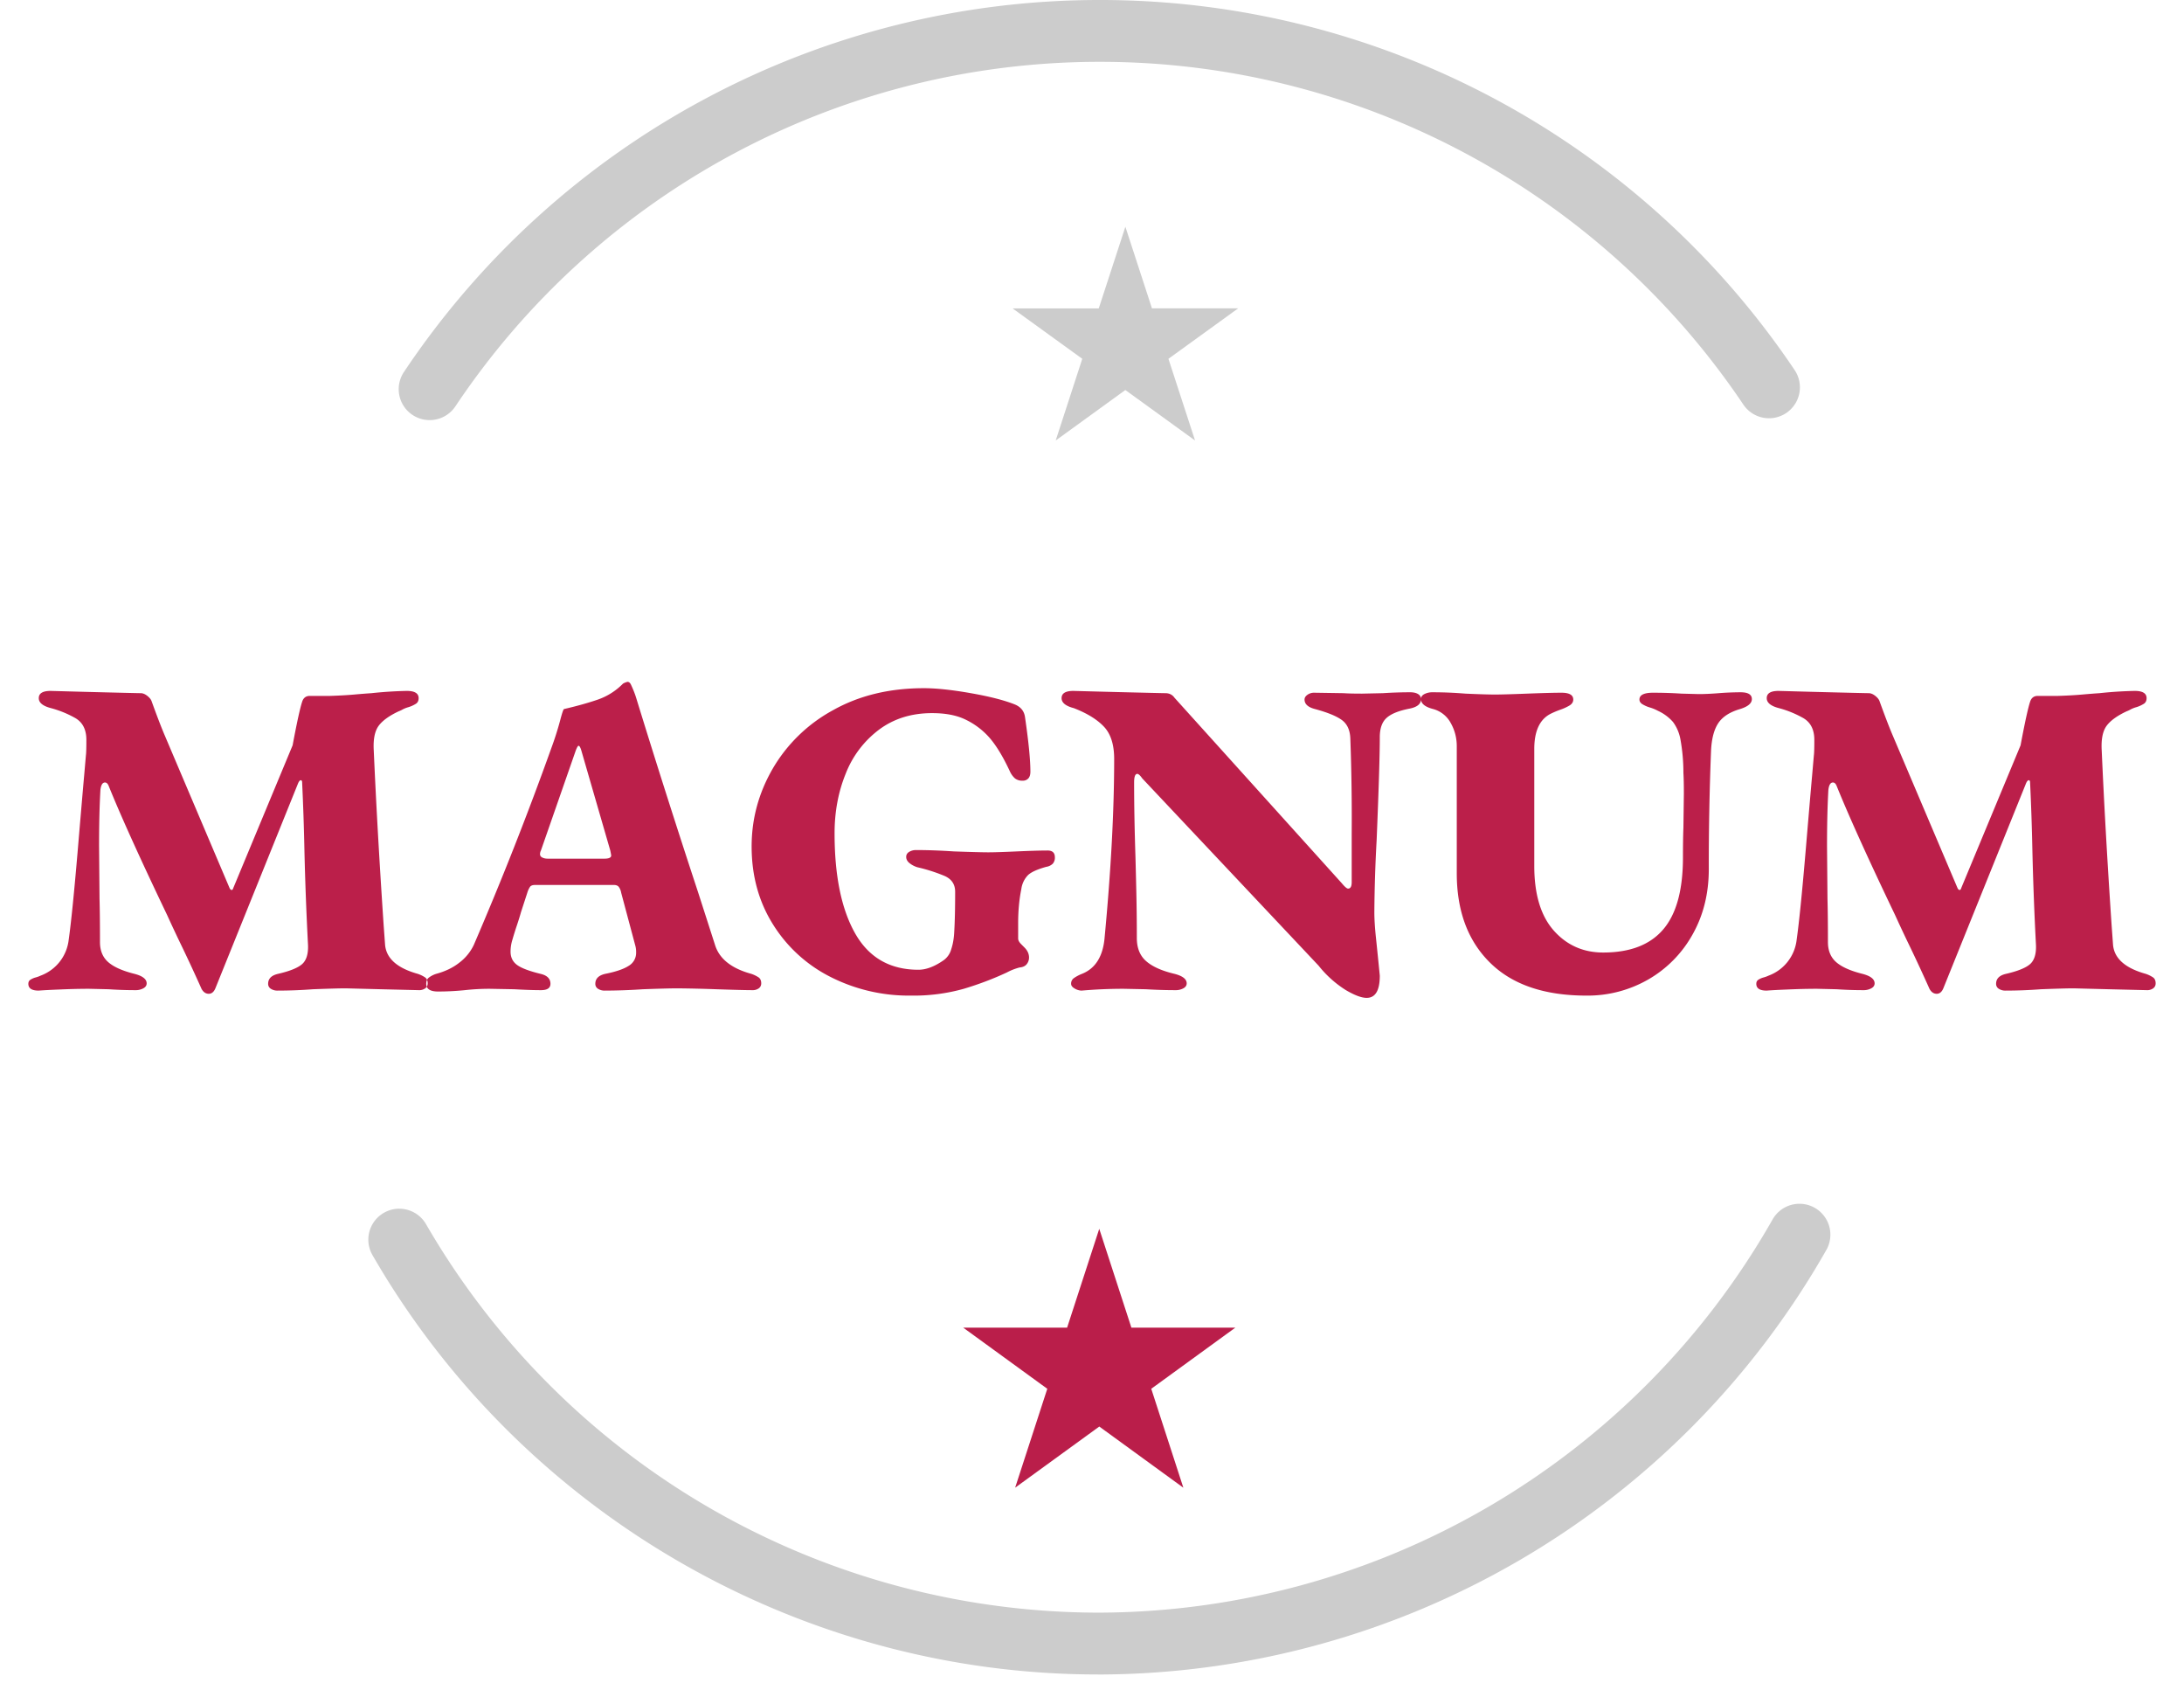
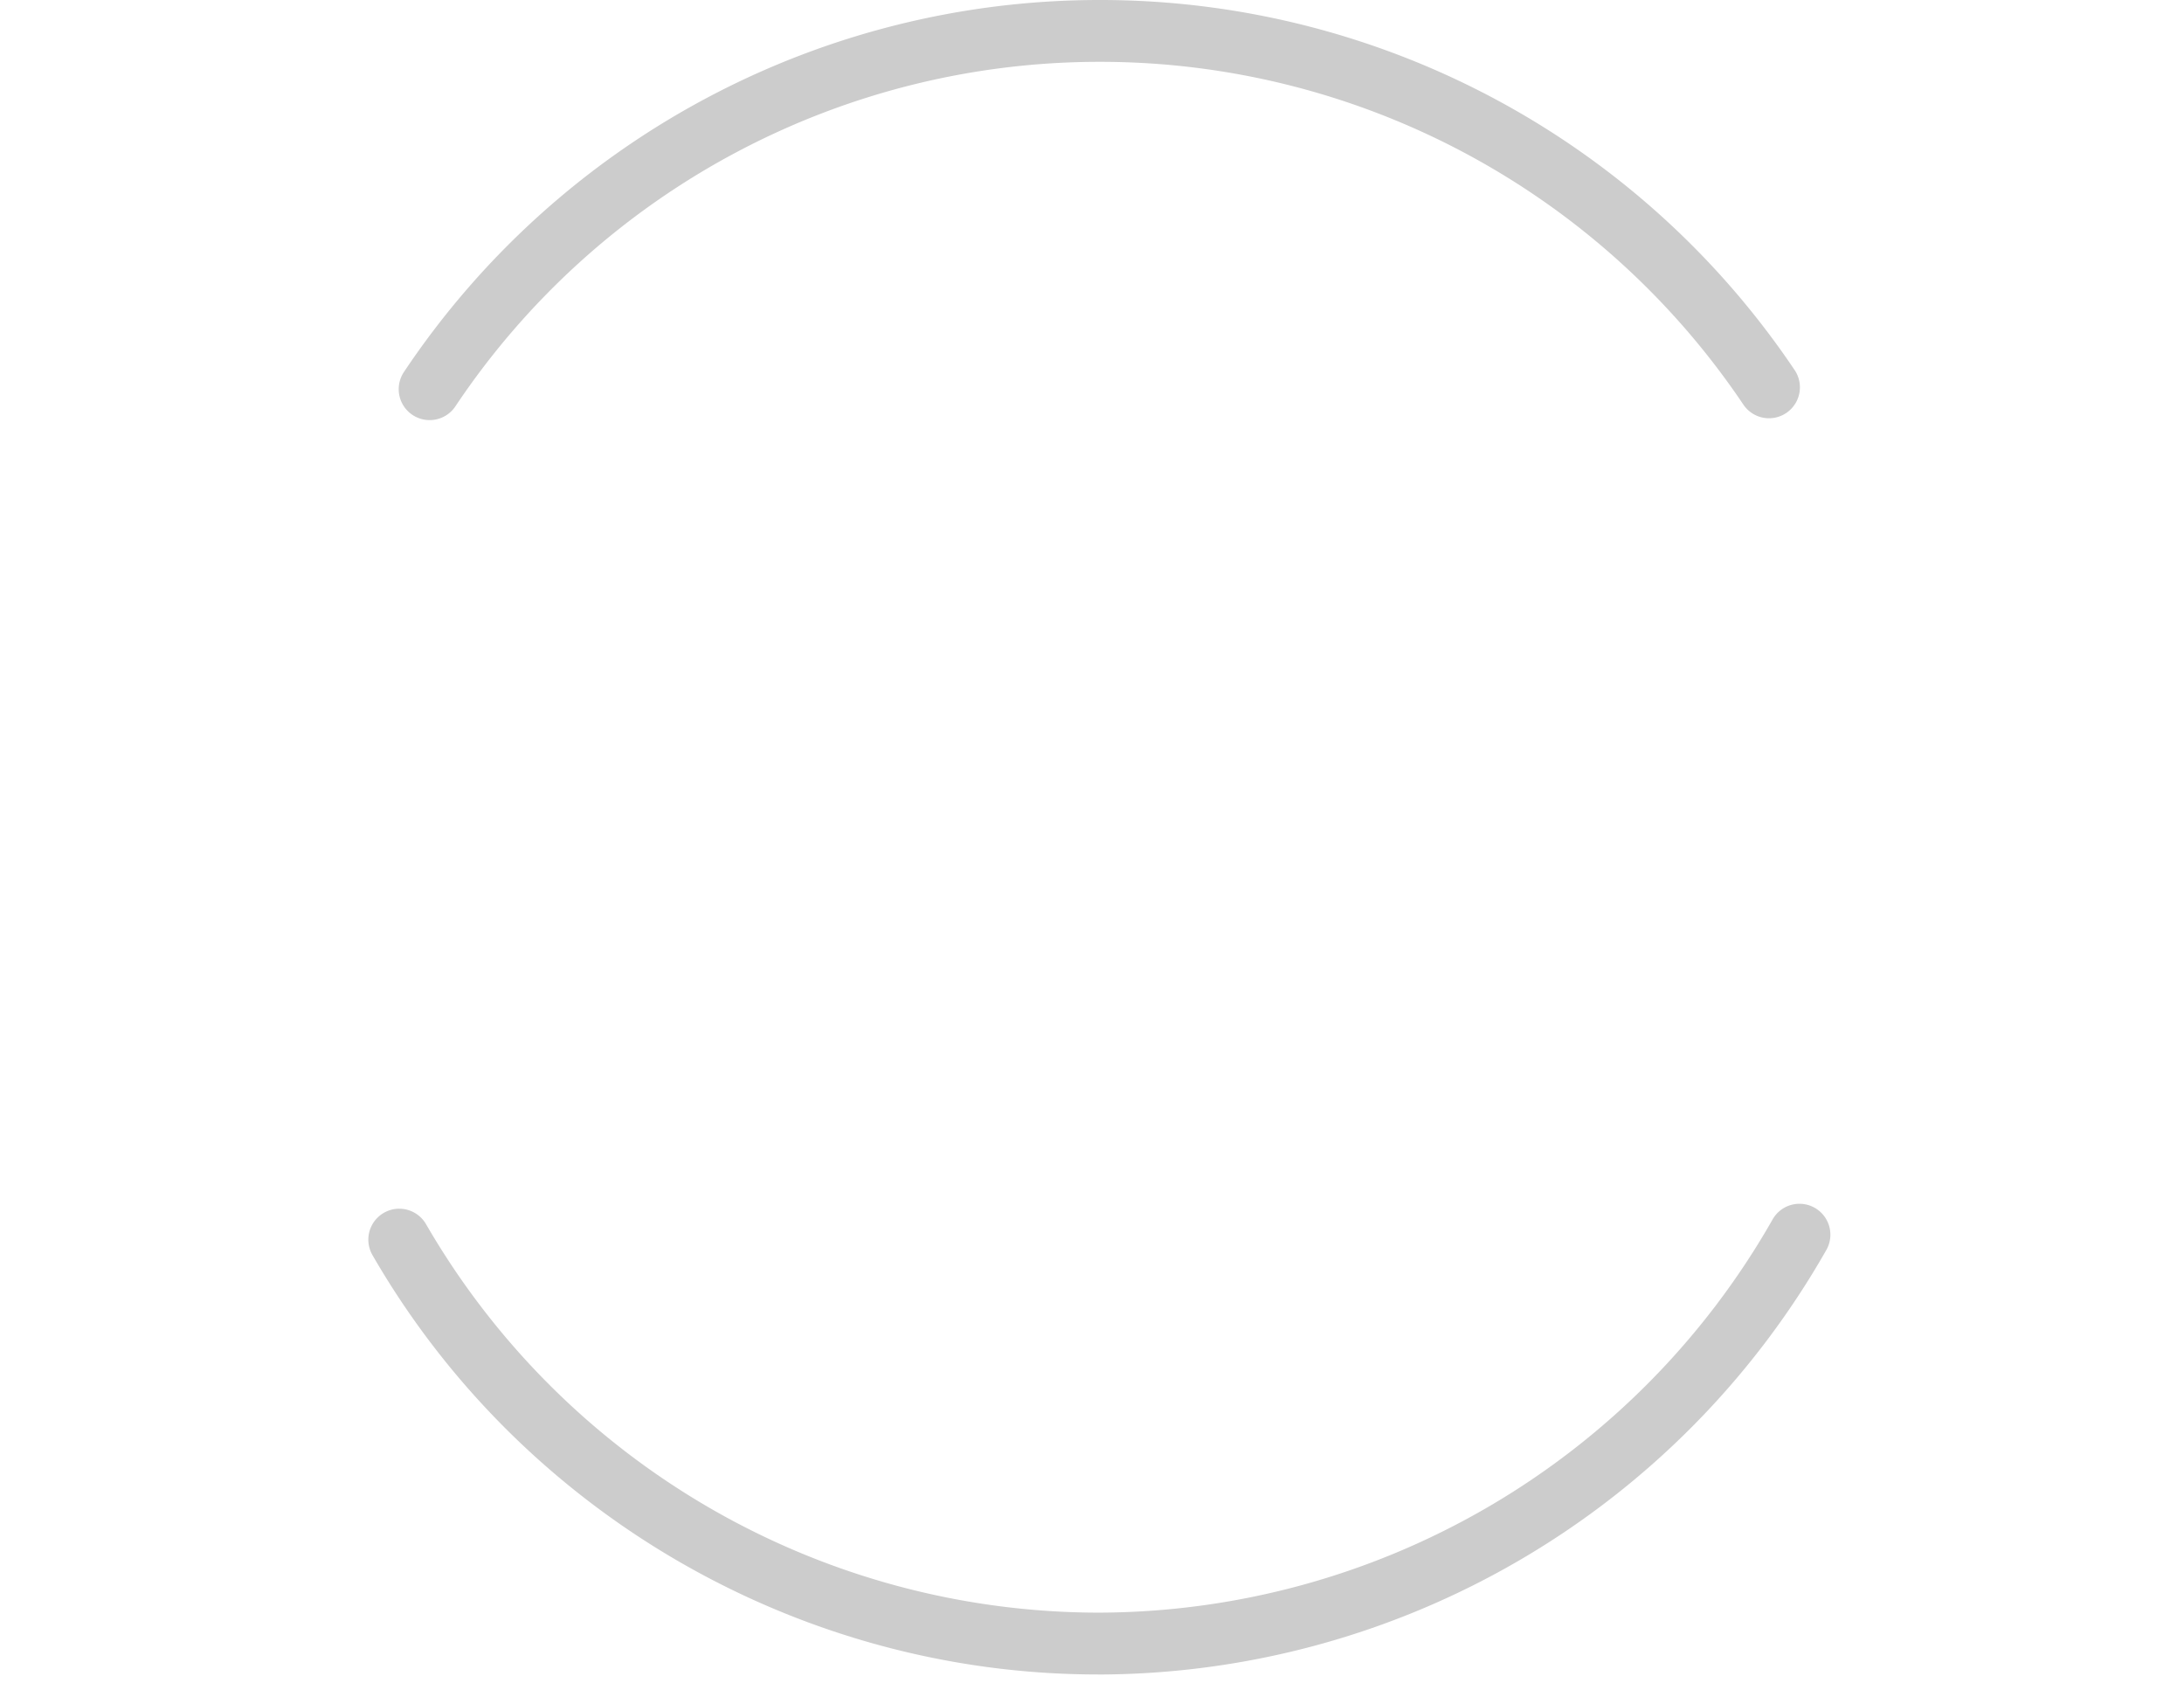
<svg xmlns="http://www.w3.org/2000/svg" width="53" height="41">
  <g fill="none" fill-rule="evenodd">
    <path d="M26.645 40.624c-7.238 0-13.985-3.898-17.606-10.174a.75.75 0 011.3-.75 18.88 18.88 0 0016.306 9.424 18.865 18.865 0 0016.366-9.53.75.75 0 111.304.741 20.368 20.368 0 01-17.67 10.29M10.426 10.192a.75.75 0 01-.623-1.168A20.296 20.296 0 0126.693 0a20.3 20.3 0 0116.854 8.972.75.75 0 11-1.244.838 18.805 18.805 0 00-15.61-8.31A18.796 18.796 0 0011.05 9.86a.75.75 0 01-.624.332" fill="#CCC" />
-     <path fill="#BA1E4A" d="M26.676 29.812l.78 2.398h2.522l-2.04 1.483.779 2.4-2.04-1.484-2.042 1.483.78-2.399-2.04-1.483h2.521z" />
-     <path fill="#CCC" d="M27.31 5.501l.645 1.98h2.092l-1.692 1.224.646 1.982-1.692-1.225-1.69 1.225.645-1.982-1.691-1.223h2.091z" />
-     <path d="M.941 24.033c-.169 0-.253-.055-.253-.165 0-.044.016-.077.05-.099a.452.452 0 01.126-.055.726.726 0 00.121-.044 1.054 1.054 0 00.682-.869c.059-.418.13-1.124.215-2.117.084-.994.137-1.612.159-1.854l.044-.506c.007-.044.011-.169.011-.374 0-.257-.095-.436-.286-.539a2.526 2.526 0 00-.572-.231c-.198-.051-.297-.132-.297-.242 0-.117.095-.176.286-.176l.814.022c.858.022 1.316.033 1.375.033.051 0 .104.022.16.066.055.044.09.088.104.132.125.345.227.612.308.803l1.584 3.729c.015.03.031.044.05.044.018 0 .03-.015.038-.044l1.441-3.465c.103-.55.18-.902.231-1.056.03-.095.092-.143.187-.143h.495c.22-.007.414-.018.583-.033.169-.015.308-.026.418-.033a9.82 9.82 0 01.858-.055c.19 0 .286.059.286.176 0 .059-.02.103-.06.132a.74.74 0 01-.193.088.672.672 0 00-.137.055.635.635 0 01-.094.044c-.235.11-.398.23-.49.357-.091.129-.13.325-.115.589.059 1.335.14 2.757.242 4.268l.033.451c.03.33.293.565.792.704a.76.76 0 01.181.088c.04.03.061.077.061.143 0 .051-.02.092-.06.121a.246.246 0 01-.149.044L9.246 24l-.858-.022c-.132 0-.396.007-.792.022-.293.022-.58.033-.858.033a.291.291 0 01-.165-.044.138.138 0 01-.066-.121c0-.125.08-.205.242-.242.286-.066.48-.145.583-.236.103-.092.15-.244.143-.457a79.148 79.148 0 01-.088-2.332 60.512 60.512 0 00-.055-1.617c0-.037-.011-.055-.033-.055-.022 0-.044.026-.066.077l-2.002 4.961c-.037.095-.092.143-.165.143-.073 0-.132-.04-.176-.121-.161-.36-.313-.687-.456-.985-.144-.297-.27-.566-.38-.808-.653-1.364-1.126-2.409-1.419-3.135-.022-.051-.051-.077-.088-.077-.059 0-.095.059-.11.176-.022.381-.033.836-.033 1.364l.011 1.276c.007.257.011.609.011 1.056 0 .205.066.367.198.484.132.117.345.213.638.286.198.051.297.128.297.231 0 .051-.027.092-.082.121a.38.38 0 01-.182.044c-.22 0-.44-.007-.66-.022l-.473-.011c-.213 0-.45.005-.71.017-.26.01-.43.02-.511.027zm9.689.022c-.19 0-.286-.062-.286-.187 0-.066.02-.115.06-.148a.597.597 0 01.182-.094c.22-.059.409-.15.566-.275a1.16 1.16 0 00.347-.429 81.168 81.168 0 001.881-4.774 7.59 7.59 0 00.209-.654c.051-.195.084-.292.099-.292.315-.073.59-.15.825-.231a1.58 1.58 0 00.605-.385.386.386 0 01.11-.044c.037 0 .066.026.088.077.051.11.092.213.121.308a249.03 249.03 0 001.507 4.73l.407 1.265c.103.337.396.572.88.704a.76.76 0 01.181.088c.04.03.061.077.061.143 0 .051-.02.092-.06.121a.246.246 0 01-.149.044c-.147 0-.44-.007-.88-.022a34.69 34.69 0 00-.946-.022c-.147 0-.425.007-.836.022a14.28 14.28 0 01-.924.033.291.291 0 01-.165-.044.138.138 0 01-.066-.121c0-.125.08-.205.242-.242.257-.051.445-.115.566-.193a.364.364 0 00.182-.324.572.572 0 00-.022-.176l-.341-1.276a.327.327 0 00-.06-.143c-.026-.03-.065-.044-.116-.044h-1.914c-.059 0-.099.015-.121.044a.528.528 0 00-.066.143l-.154.473c-.022.08-.055.187-.099.319a8.6 8.6 0 00-.11.352.968.968 0 00-.044.286c0 .14.053.247.16.325.106.077.295.148.566.214.161.037.242.117.242.242 0 .103-.077.154-.231.154-.169 0-.385-.007-.649-.022l-.594-.011a5.48 5.48 0 00-.605.033 6.422 6.422 0 01-.649.033zm4.037-3.223c.11 0 .165-.026.165-.077 0-.007-.007-.048-.022-.121l-.704-2.431c-.022-.073-.044-.11-.066-.11-.015 0-.037.037-.066.11l-.847 2.431a.195.195 0 00-.022.088c0 .037.018.064.055.082.037.019.08.028.132.028h1.375zm7.434 3.322a4.197 4.197 0 01-1.953-.456 3.492 3.492 0 01-1.396-1.282c-.342-.55-.512-1.177-.512-1.881 0-.667.17-1.296.512-1.887a3.784 3.784 0 011.463-1.418c.634-.356 1.369-.534 2.205-.534.3 0 .68.04 1.138.121.459.08.816.172 1.073.275.14.059.22.158.242.297.088.601.132 1.045.132 1.331 0 .073-.016.128-.05.165a.176.176 0 01-.137.055.284.284 0 01-.187-.055.507.507 0 01-.121-.165c-.19-.41-.381-.711-.572-.902a1.823 1.823 0 00-.55-.38c-.205-.091-.462-.137-.77-.137-.499 0-.928.134-1.287.402a2.44 2.44 0 00-.808 1.067c-.18.443-.27.925-.27 1.446 0 1.034.167 1.844.5 2.431.334.587.846.88 1.535.88.19 0 .4-.08.627-.242a.493.493 0 00.17-.259c.04-.12.065-.262.072-.423.015-.25.022-.572.022-.968 0-.19-.095-.323-.286-.396a4.08 4.08 0 00-.627-.198.564.564 0 01-.192-.099c-.056-.044-.083-.095-.083-.154 0-.051.024-.092.072-.121a.319.319 0 01.17-.044c.279 0 .583.011.913.033.425.015.704.022.836.022.14 0 .37-.007.693-.022.337-.015.587-.022.748-.022.117 0 .176.055.176.165a.222.222 0 01-.05.154.284.284 0 01-.159.077c-.213.059-.36.125-.44.198a.598.598 0 00-.165.341c-.051.25-.077.524-.077.825v.374c0 .044.024.09.072.137l.082.083c.073.073.11.154.11.242a.255.255 0 01-.055.16c-.037.047-.095.075-.176.082a1.42 1.42 0 00-.308.121c-.33.154-.678.286-1.045.396a4.5 4.5 0 01-1.287.165zm11.064.055c-.125 0-.295-.064-.511-.192a2.626 2.626 0 01-.655-.589l-4.279-4.543c-.051-.073-.092-.11-.121-.11-.051 0-.077.07-.077.209 0 .535.011 1.14.033 1.815.007.264.015.565.022.902.007.337.011.69.011 1.056 0 .242.075.429.226.561.15.132.379.235.687.308.198.051.297.128.297.231 0 .051-.027.092-.082.121a.38.38 0 01-.182.044c-.235 0-.477-.007-.726-.022l-.539-.011a11.72 11.72 0 00-1.023.044.34.34 0 01-.165-.05c-.059-.033-.088-.071-.088-.115a.16.16 0 01.066-.137.952.952 0 01.198-.105c.33-.132.513-.429.55-.891.154-1.628.231-3.069.231-4.323 0-.345-.082-.605-.247-.781-.166-.176-.41-.326-.732-.451-.198-.051-.297-.132-.297-.242 0-.117.095-.176.286-.176l.836.022c.88.022 1.346.033 1.397.033.095 0 .169.037.22.11l4.059 4.499c.073.088.125.132.154.132.059 0 .088-.051.088-.154v-1.155a52.9 52.9 0 00-.033-2.332c-.007-.205-.077-.356-.209-.451-.132-.095-.348-.183-.649-.264-.169-.044-.253-.121-.253-.231 0-.044.024-.082.072-.116a.27.27 0 01.159-.049l.715.011c.095.007.246.011.451.011l.506-.011c.235-.015.455-.022.66-.022.08 0 .145.015.193.044.047.03.071.07.071.121 0 .117-.092.194-.275.231-.264.051-.451.126-.561.226-.11.099-.165.254-.165.467 0 .44-.026 1.276-.077 2.508a35.689 35.689 0 00-.055 1.738c0 .169.013.376.039.622a142.148 142.148 0 01.093.918c0 .36-.106.539-.319.539zm5.333-.055c-1.02 0-1.798-.266-2.337-.797-.54-.532-.809-1.256-.809-2.173v-3.08c0-.205-.05-.394-.148-.566a.688.688 0 00-.424-.336c-.198-.051-.297-.132-.297-.242 0-.051.027-.092.083-.121a.428.428 0 01.203-.044c.257 0 .52.011.792.033.337.015.576.022.715.022.14 0 .4-.007.781-.022.396-.015.675-.022.836-.022.19 0 .286.055.286.165 0 .059-.03.106-.088.143a1.191 1.191 0 01-.226.104 2.128 2.128 0 00-.225.094c-.271.132-.407.418-.407.858v2.838c0 .69.158 1.212.473 1.568.315.355.715.533 1.199.533.653 0 1.138-.187 1.457-.561.32-.374.479-.957.479-1.749 0-.308.004-.546.011-.715l.011-.825c0-.235-.004-.403-.011-.506a4.538 4.538 0 00-.071-.808 1.011 1.011 0 00-.182-.43 1.088 1.088 0 00-.363-.269 1.04 1.04 0 00-.198-.082.76.76 0 01-.187-.083c-.044-.03-.066-.066-.066-.11 0-.11.11-.165.33-.165.227 0 .458.007.693.022l.418.011c.132 0 .293-.007.484-.022a6.92 6.92 0 01.528-.022c.183 0 .275.055.275.165 0 .103-.095.183-.286.242-.25.073-.425.187-.528.341-.103.154-.161.374-.176.66a70.097 70.097 0 00-.055 2.882c0 .594-.132 1.124-.396 1.59a2.86 2.86 0 01-1.073 1.088 2.95 2.95 0 01-1.501.391zm4.376-.121c-.169 0-.253-.055-.253-.165 0-.044.016-.077.05-.099a.452.452 0 01.126-.055.726.726 0 00.121-.044 1.054 1.054 0 00.682-.869c.059-.418.13-1.124.215-2.117.084-.994.137-1.612.159-1.854l.044-.506c.007-.044.011-.169.011-.374 0-.257-.095-.436-.286-.539a2.526 2.526 0 00-.572-.231c-.198-.051-.297-.132-.297-.242 0-.117.095-.176.286-.176l.814.022c.858.022 1.316.033 1.375.033.051 0 .104.022.16.066.055.044.09.088.104.132.125.345.227.612.308.803l1.584 3.729c.015.03.031.044.05.044.018 0 .03-.015.038-.044l1.441-3.465c.103-.55.18-.902.231-1.056.03-.095.092-.143.187-.143h.495c.22-.007.414-.018.583-.033.169-.015.308-.026.418-.033a9.82 9.82 0 01.858-.055c.19 0 .286.059.286.176 0 .059-.02.103-.06.132a.74.74 0 01-.193.088.672.672 0 00-.137.055.635.635 0 01-.094.044c-.235.11-.398.23-.49.357-.091.129-.13.325-.115.589.059 1.335.14 2.757.242 4.268l.033.451c.03.33.293.565.792.704a.76.76 0 01.181.088c.04.03.061.077.061.143 0 .051-.02.092-.06.121a.246.246 0 01-.149.044L51.179 24l-.858-.022c-.132 0-.396.007-.792.022-.293.022-.58.033-.858.033a.291.291 0 01-.165-.044.138.138 0 01-.066-.121c0-.125.08-.205.242-.242.286-.066.48-.145.583-.236.103-.092.15-.244.143-.457a79.148 79.148 0 01-.088-2.332 60.512 60.512 0 00-.055-1.617c0-.037-.011-.055-.033-.055-.022 0-.044.026-.066.077l-2.002 4.961c-.037.095-.092.143-.165.143-.073 0-.132-.04-.176-.121-.161-.36-.313-.687-.456-.985-.144-.297-.27-.566-.38-.808-.653-1.364-1.126-2.409-1.419-3.135-.022-.051-.051-.077-.088-.077-.059 0-.095.059-.11.176-.022.381-.033.836-.033 1.364l.011 1.276c.007.257.011.609.011 1.056 0 .205.066.367.198.484.132.117.345.213.638.286.198.051.297.128.297.231 0 .051-.027.092-.082.121a.38.38 0 01-.182.044c-.22 0-.44-.007-.66-.022l-.473-.011c-.213 0-.45.005-.71.017-.26.01-.43.02-.511.027z" fill="#BB1F4A" />
  </g>
</svg>